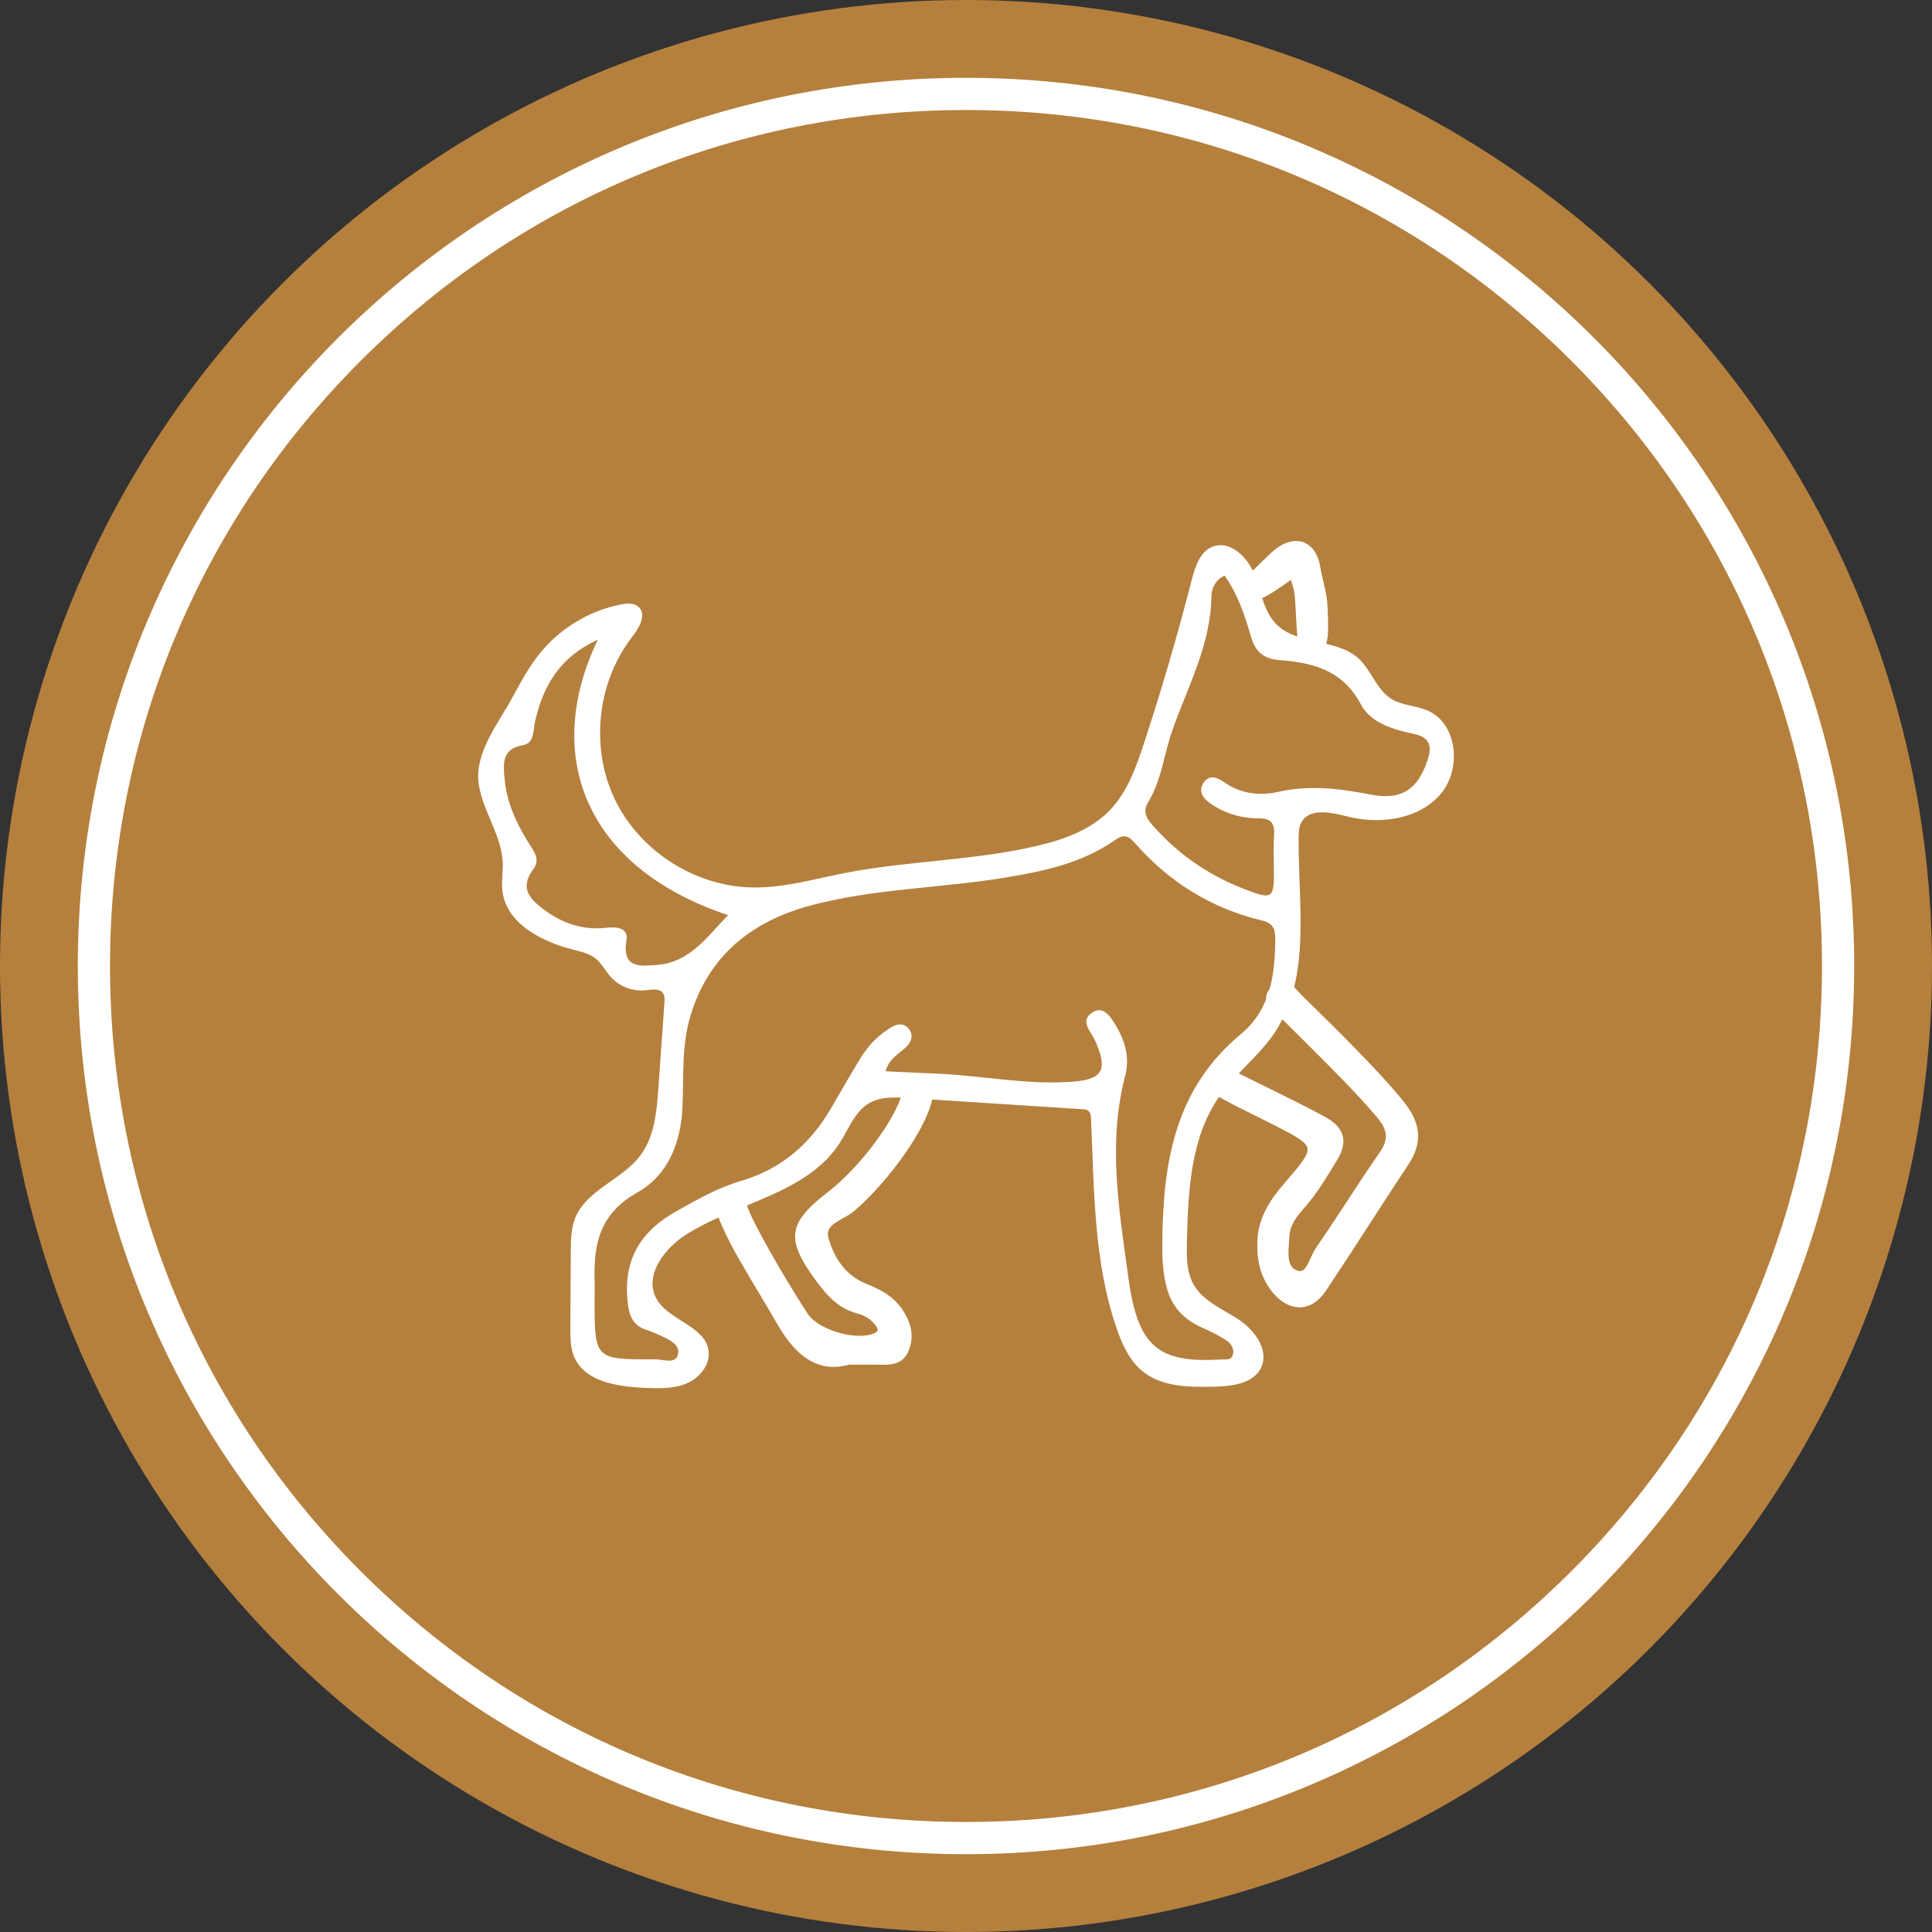
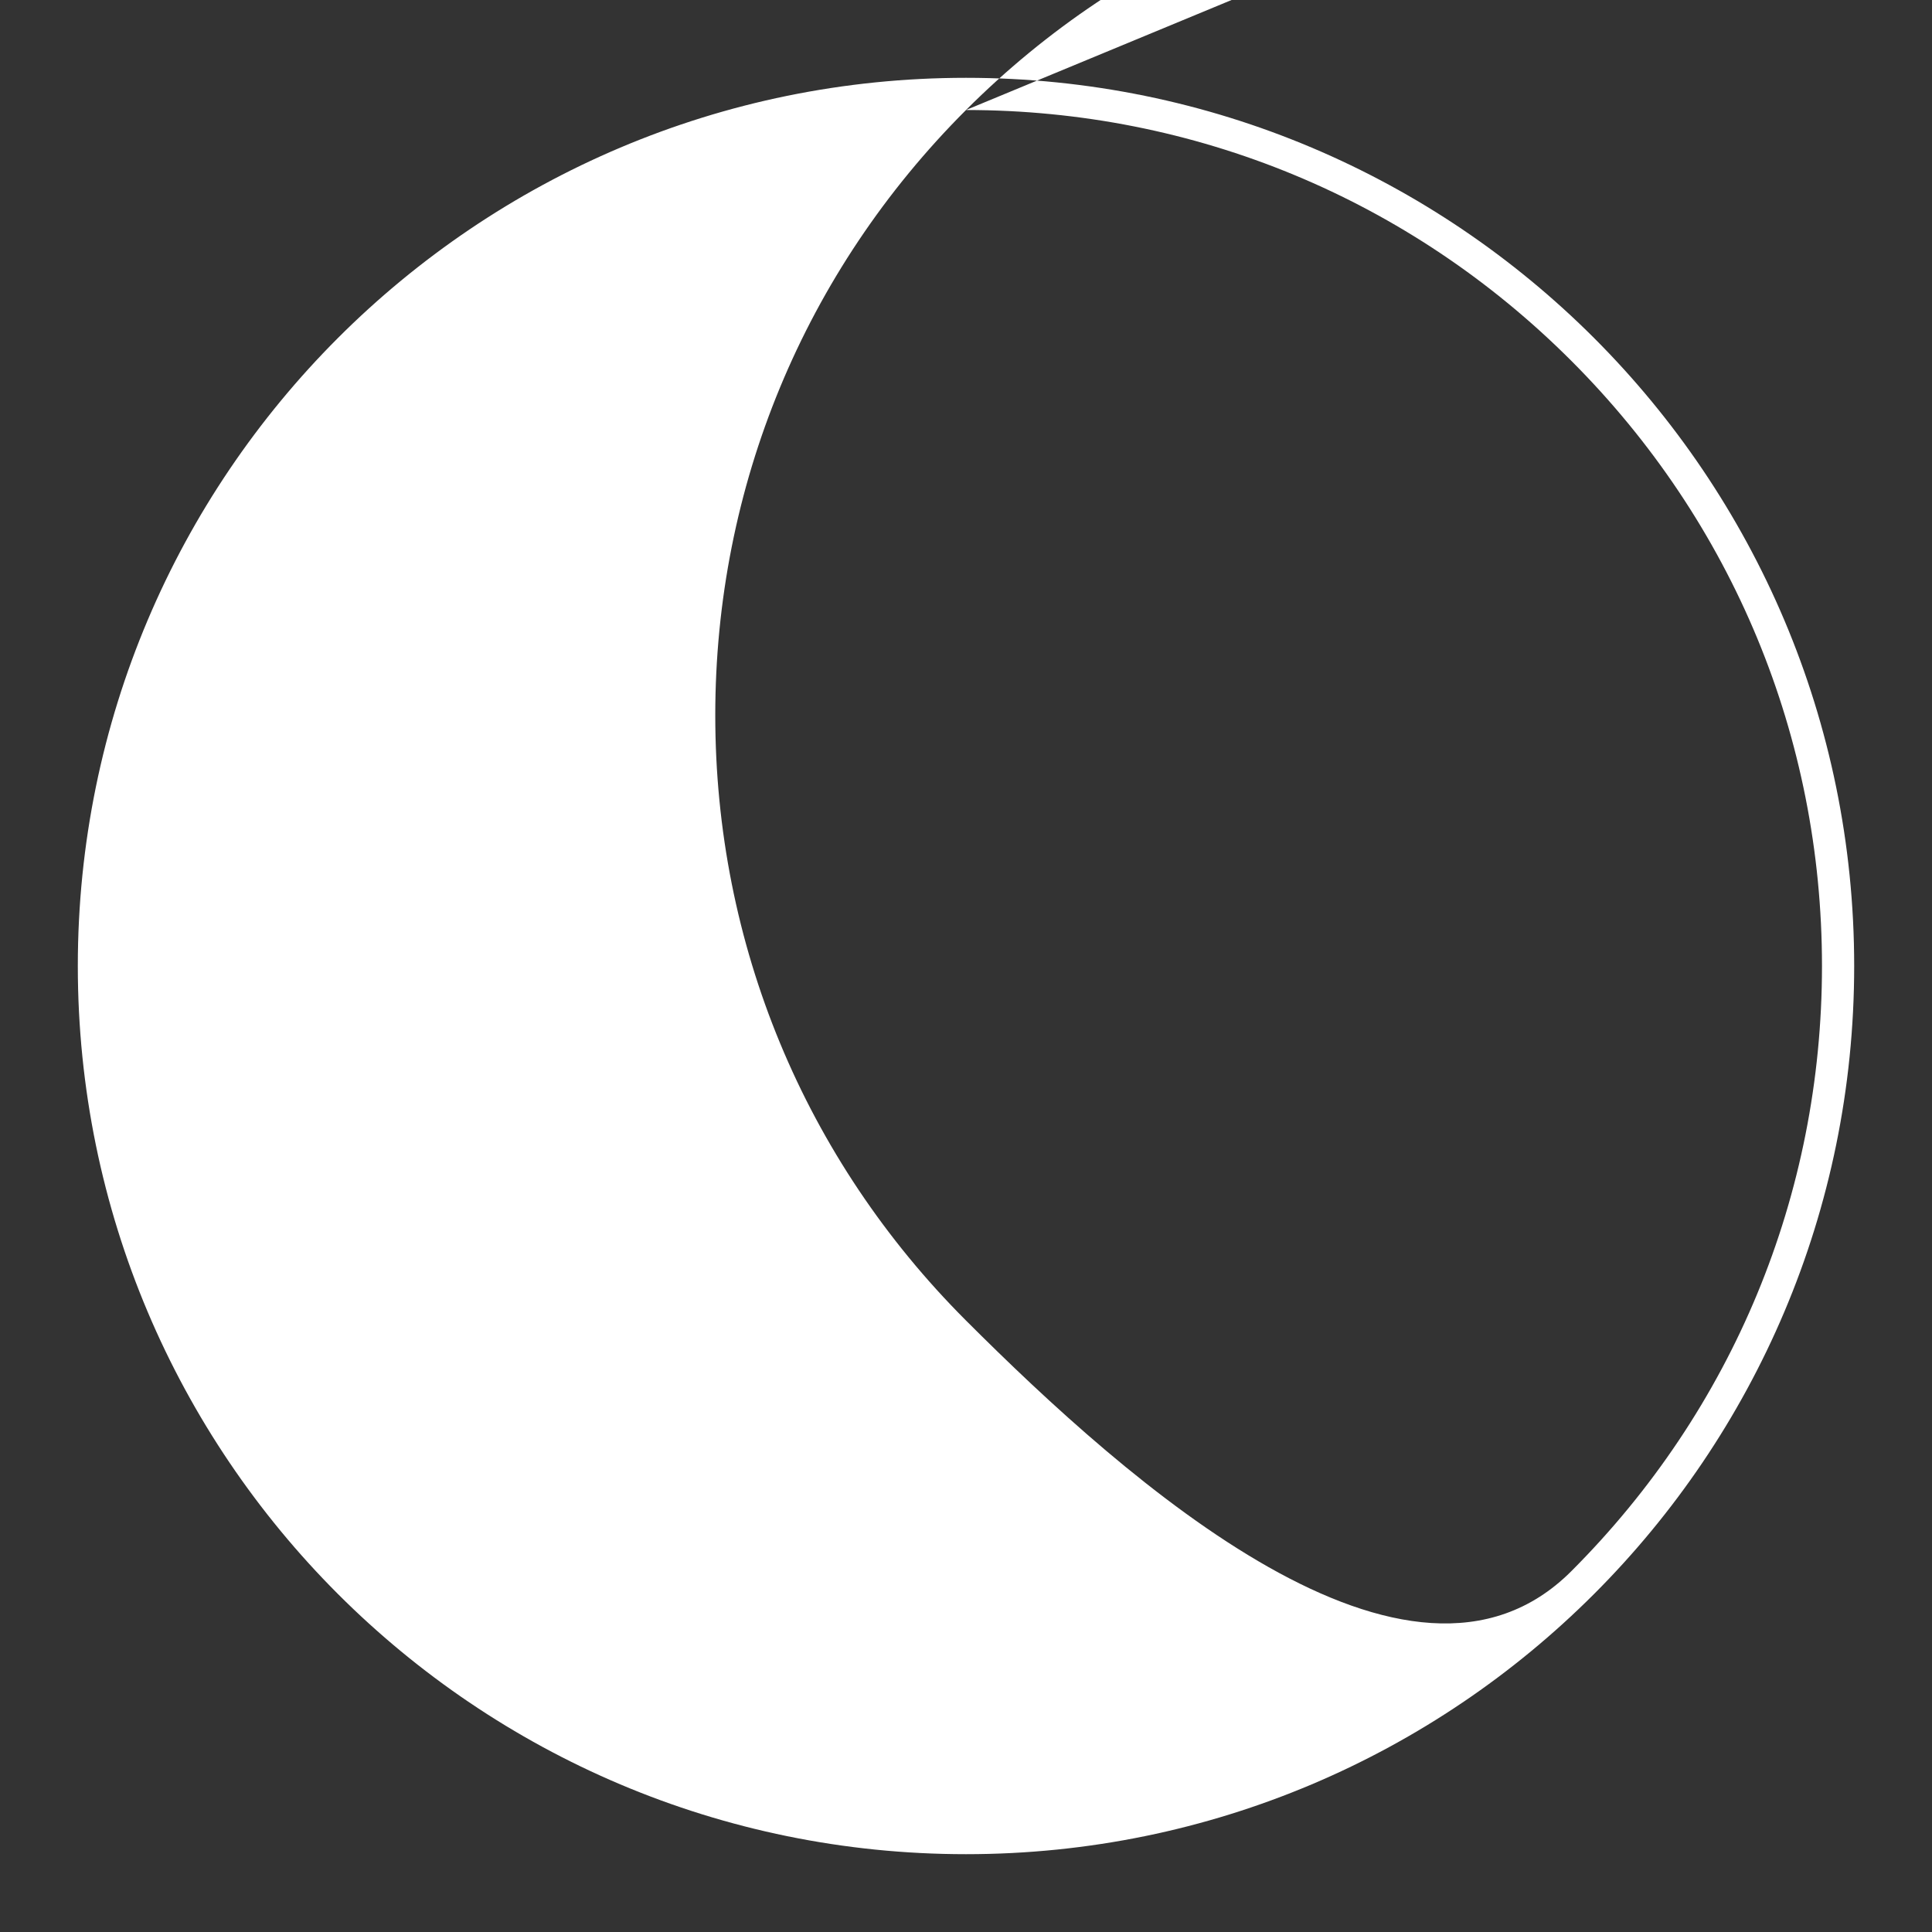
<svg xmlns="http://www.w3.org/2000/svg" id="Layer_1" data-name="Layer 1" viewBox="0 0 360 360">
  <rect x="0" y="0" width="360" height="360" fill="#333333" stroke="none" />
  <defs>
    <style>
      .cls-1 {
        fill: #b5803d;
      }

      .cls-1, .cls-2 {
        stroke-width: 0px;
      }

      .cls-2 {
        fill: #fff;
      }
    </style>
  </defs>
-   <circle class="cls-1" cx="180" cy="180" r="180" />
-   <path class="cls-2" d="M180,20.5c42.6,0,82.66,16.59,112.78,46.72,30.13,30.13,46.72,70.18,46.72,112.78s-16.59,82.66-46.72,112.78c-30.13,30.13-70.18,46.72-112.78,46.72s-82.66-16.59-112.78-46.72c-30.13-30.13-46.72-70.18-46.72-112.78s16.59-82.66,46.72-112.78c30.13-30.13,70.18-46.72,112.78-46.72M180,14.5C88.6,14.5,14.5,88.6,14.5,180s74.1,165.5,165.5,165.5,165.5-74.1,165.5-165.5S271.4,14.5,180,14.5h0Z" />
-   <path class="cls-2" d="M265.97,132.39c-.23-.1-.46-.19-.7-.27-2-.68-4.24-.78-6.03-1.9-2.75-1.72-3.69-5.33-6.09-7.52-1.65-1.51-3.8-2.2-6.04-2.73.1-.33.19-.67.25-1.01.22-1.16.04-5.95-.07-6.96-.13-1.22-.42-2.42-.69-3.58-.2-.87-.42-1.76-.56-2.65-.4-2.5-1.57-4.19-3.28-4.76-1.81-.6-4.01.17-6.01,2.11l-.57.54c-.97.92-1.91,1.83-2.74,2.68-1.43-3-4.58-5.7-7.58-4.44-2.29.96-3.16,3.7-3.78,6.11-2.64,10.28-5.62,20.47-8.94,30.55-1.46,4.46-3.09,9.06-6.36,12.44-3.51,3.64-8.52,5.43-13.44,6.59-11.75,2.79-23.99,2.76-35.84,5.07-5.71,1.12-11.4,2.79-17.22,2.71-10.7-.15-21.06-6.75-25.7-16.39-4.64-9.64-3.34-21.86,3.22-30.31,1.29-1.66,2.75-4.15,1.2-5.58-.84-.77-2.15-.68-3.28-.46-5.9,1.15-11.35,4.44-15.13,9.11-2.01,2.49-3.54,5.32-5.06,8.14-2.62,4.85-7.14,10.35-6.33,16.16.73,5.16,4.3,9.54,4.49,14.83.05,1.69-.27,3.39-.08,5.07.66,6.1,7.3,9.54,13.25,11.03,1.43.36,2.93.7,4.09,1.61,1.19.94,1.87,2.37,2.89,3.49,1.59,1.76,4.05,2.7,6.42,2.45,1.18-.13,2.68-.41,3.32.61.3.47.27,1.07.23,1.62-.38,5.33-.76,10.67-1.13,16-.31,4.4-.72,9.07-3.38,12.59-3.43,4.53-10.06,6.39-12.14,11.67-.76,1.93-.78,4.05-.8,6.12-.03,4.73-.05,9.46-.08,14.19-.01,1.9-.01,3.86.75,5.6,2.02,4.57,8.01,5.45,13,5.68,2.66.12,5.42.22,7.88-.8,2.46-1.03,4.51-3.54,4.11-6.17-.71-4.67-7.57-5.57-9.76-9.75-2.28-4.34,1.65-9.41,5.82-11.99,1.84-1.14,3.8-2.11,5.81-3.02.16.47.37.93.56,1.35.1.22.2.43.29.64,1.35,3.19,4.28,8.06,6.85,12.36,1.09,1.81,2.11,3.52,2.85,4.83,2.34,4.16,5.63,8.65,10.89,8.65.9,0,1.87-.13,2.89-.42h4.59c.29,0,.58,0,.88.01,2.05.05,4.38.11,5.51-2.36,1.18-2.56.78-5.28-1.18-8.09-1.76-2.51-4.29-3.69-6.73-4.68-4.17-1.69-6.05-5.47-6.89-8.35-.55-1.89.66-2.71,2.71-3.83.68-.37,1.39-.76,1.94-1.23,5.36-4.5,12.4-13.51,14.34-19.74.1-.32.22-.71.31-1.13,9.36.6,18.71,1.21,28.06,1.81.33.02.68.04.95.23.49.33.57,1,.59,1.59.59,13.16.47,26.63,4.79,39.08,1.03,2.98,2.4,5.99,4.85,7.96,3.61,2.91,8.68,2.94,13.31,2.84,3.31-.08,7.29-.56,8.73-3.54,1.56-3.25-1.15-6.97-4.15-8.96-3-1.98-6.65-3.41-8.42-6.54-1.34-2.37-1.31-5.24-1.25-7.96.23-9.36.66-19.33,5.99-27,1.7,1,4.86,2.56,7.46,3.85,1.12.55,2.1,1.04,2.75,1.37,3.89,2,6.03,3.11,6.27,4.34.25,1.26-1.47,3.25-4.32,6.55-2.55,2.95-5.14,6.62-5.03,11.5-.04,3.47.86,6.31,2.75,8.69,1.49,1.87,3.29,2.9,5.1,2.9.07,0,.13,0,.2,0,1.81-.08,3.45-1.14,4.73-3.07,2.8-4.2,5.59-8.51,8.28-12.67,2.33-3.59,4.73-7.31,7.13-10.93,2.54-3.84,2.35-7.41-.6-11.23-4.23-5.47-13.18-14.24-18.53-19.48l-.7-.69c-.21-.2-.42-.44-.64-.68-.27-.3-.55-.61-.85-.89,2.13-8.72.74-18.64.83-27.89.01-.96.05-1.97.51-2.82,1.47-2.75,5.52-1.87,8.54-1.11,6.01,1.52,13.09.63,17.24-3.98,4.14-4.61,3.41-13.31-2.29-15.77ZM239.81,108.57c.27-.19.51-.36.73-.52.22.67.54,1.77.57,1.96.15.85.21,1.71.27,2.68l.05.95c.1,1.92.21,4,.31,4.97-1.46-.5-2.8-1.18-3.9-2.28-1.33-1.34-2.06-3.07-2.66-4.88,1.57-.72,3.28-1.92,4.62-2.88ZM122.47,179.79c-2.95.22-6.64.85-5.74-4.57.39-2.35-1.78-2.57-3.8-2.34-4.19.47-7.97-.75-11.34-3.21-2.7-1.98-4.95-4.08-2.2-7.73,1.36-1.79.05-3.38-.9-4.9-2.33-3.71-4.12-7.67-4.48-12.06-.21-2.57-.58-5.47,3.4-6.12,2.21-.36,1.91-2.76,2.29-4.44,1.5-6.53,4.48-11.93,11.7-15.22-10.27,21.3-2.66,42.34,24.26,51.32-3.89,4.02-7.09,8.79-13.19,9.27ZM154.57,221.88c-7.92,6.1-8.3,8.98-2.28,17.08,1.86,2.5,4.06,4.94,7.55,5.81,1.37.34,2.53,1.13,3.36,2.27.28.39.4.68.35.87-.05.21-.34.38-.58.49-3.26,1.53-10.47-.55-12.46-3.59-2.92-4.47-8.33-13.46-10.67-18.54-.1-.23-.21-.48-.31-.75-.12-.29-.24-.6-.37-.89,6.81-2.82,13.5-5.67,17.35-11.73,1.67-2.61,2.8-5.82,5.48-7.36,1.75-1.01,3.83-1.1,5.87-1.01-1.99,5.63-8.51,13.66-13.29,17.35ZM216.57,231.84c-.02,2.83.13,5.67.93,8.43.99,3.4,3.21,5.63,6.38,7.06,1.62.73,3.26,1.49,4.72,2.49.82.55,1.49,1.62,1.09,2.73-.38,1.07-1.49.67-2.32.79-.15.02-.3,0-.45.01-10.98.55-14.91-2.36-16.64-15.12-1.7-12.48-3.95-25.12-.62-37.77,1.02-3.88-.32-7.38-2.5-10.55-.88-1.29-2.1-2.34-3.75-1.16-1.39.98-1.12,2.24-.28,3.53.49.74.91,1.54,1.25,2.37,1.93,4.75.94,6.42-4.11,6.87-8.55.75-16.96-1.07-25.45-1.45-3.22-.14-6.44-.29-9.8-.45.67-2.5,2.61-3.28,3.93-4.63.95-.97,1.24-2.13.43-3.23-.84-1.15-2.09-1.06-3.22-.39-2.35,1.4-4.27,3.29-5.7,5.61-1.95,3.17-3.79,6.42-5.67,9.64-3.86,6.59-9.29,11.26-16.68,13.42-4.36,1.27-8.21,3.49-12.13,5.69-6.69,3.76-9.87,9.05-9.03,16.88.3,2.78,1.1,4.5,3.76,5.29.71.22,1.4.53,2.08.84,1.65.75,3.89,1.64,3.57,3.51-.36,2.06-2.76,1.03-4.23,1.04-11.34.05-11.34.01-11.34-11.14,0-1.2.04-2.39,0-3.58-.2-6.83,1.02-12.48,7.94-16.35,5.7-3.19,8.15-9.21,8.44-15.96.24-5.65-.18-11.42,1.47-16.92,3.4-11.37,11.52-17.75,22.67-20.69,11.77-3.1,23.97-3.14,35.9-5.11,7.27-1.19,14.42-2.69,20.57-7.02,1.63-1.15,2.51-.78,3.7.58,6.38,7.28,14.26,12.18,23.71,14.43,1.78.42,2.42,1.36,2.43,3.13.02,3.33-.2,6.65-1.07,9.69-.45.57-.67,1.15-.64,1.72,0,.04.01.07.02.11-.96,2.42-2.43,4.63-4.66,6.47-12.53,10.34-14.6,24.34-14.69,39.19ZM237.46,192.5c.56-.83,1.04-1.69,1.49-2.57.79.79,1.69,1.68,2.66,2.64,4.97,4.94,11.79,11.7,15.22,15.92,1.78,2.19,1.86,3.93.27,6.22-2.04,2.95-4.04,5.99-5.97,8.94-1.93,2.94-3.92,5.98-5.95,8.91-.35.51-.64,1.16-.92,1.79-.79,1.77-1.34,2.82-2.52,2.41-1.76-.61-1.76-2.55-1.56-5.23.03-.37.05-.74.07-1.09.1-2.16,1.35-3.74,2.62-5.17,2.5-2.81,4.44-6.06,6.37-9.27.97-1.61,1.29-3.08.95-4.36-.35-1.31-1.34-2.42-3.05-3.38-2.79-1.58-7.26-3.78-11.21-5.72-1.85-.91-3.61-1.78-5.09-2.53,2.31-2.43,4.76-4.75,6.64-7.52ZM265.99,141.67c-1.82,5.42-4.8,7.5-10.57,6.39-5.76-1.11-11.37-1.84-17.23-.51-3.52.8-7.13.36-10.26-1.91-1.18-.85-2.6-1.25-3.59.11-1.09,1.5-.33,2.86,1.01,3.83,2.75,1.98,5.89,2.91,9.24,2.91,2.12-.01,2.94.84,2.82,2.94-.13,2.08-.07,4.18-.04,6.26.08,5.85-.19,6.03-5.54,3.96-6.52-2.52-12.13-6.34-16.78-11.56-1.23-1.38-2.33-2.63-1.07-4.69,2.44-4.01,2.89-8.74,4.39-13.08,2.88-8.29,7.26-16.11,7.36-25.24.02-1.24.59-2.94,2.44-3.84,2.44,3.42,3.77,7.36,4.9,11.32.81,2.82,2.31,4.2,5.3,4.43,6.23.48,11.83,1.87,15.2,8.25,1.87,3.51,6.06,4.7,9.91,5.52,3.04.66,3.38,2.34,2.51,4.91Z" />
+   <path class="cls-2" d="M180,20.5c42.6,0,82.66,16.59,112.78,46.72,30.13,30.13,46.72,70.18,46.72,112.78s-16.59,82.66-46.72,112.78s-82.66-16.59-112.78-46.72c-30.13-30.13-46.72-70.18-46.72-112.78s16.59-82.66,46.72-112.78c30.13-30.13,70.18-46.72,112.78-46.72M180,14.5C88.6,14.5,14.5,88.6,14.5,180s74.1,165.5,165.5,165.5,165.5-74.1,165.5-165.5S271.4,14.5,180,14.5h0Z" />
</svg>